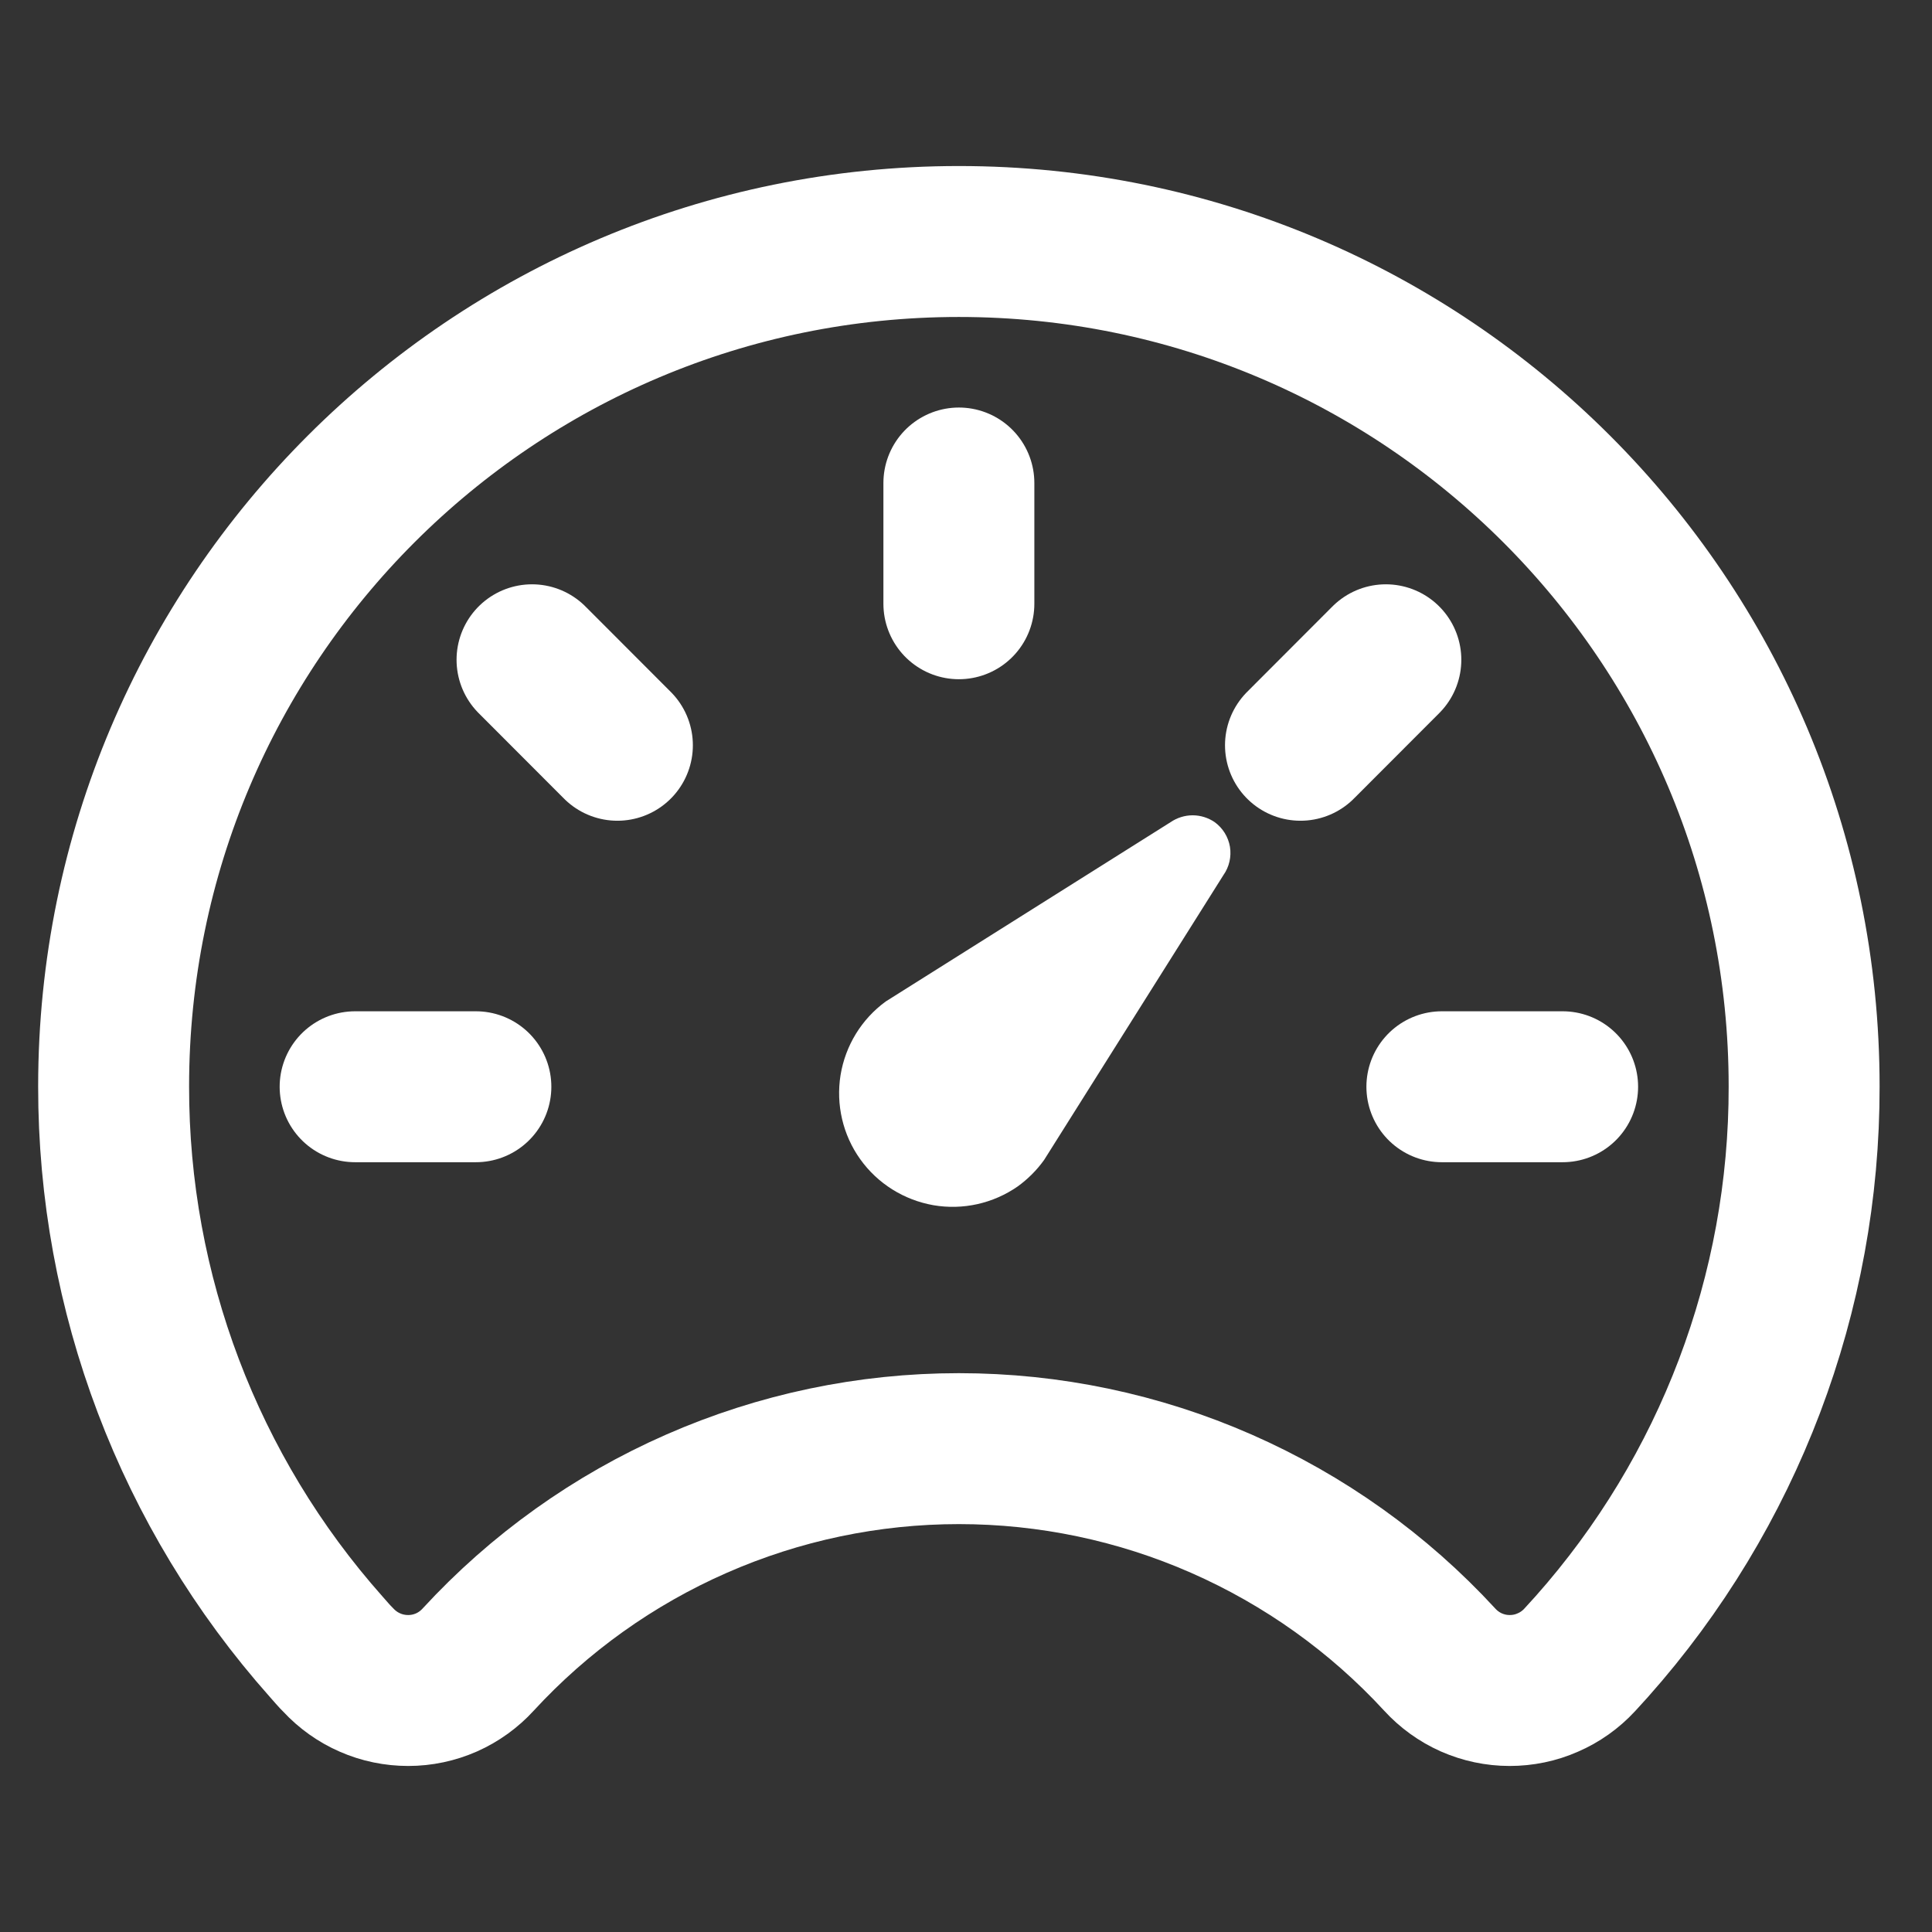
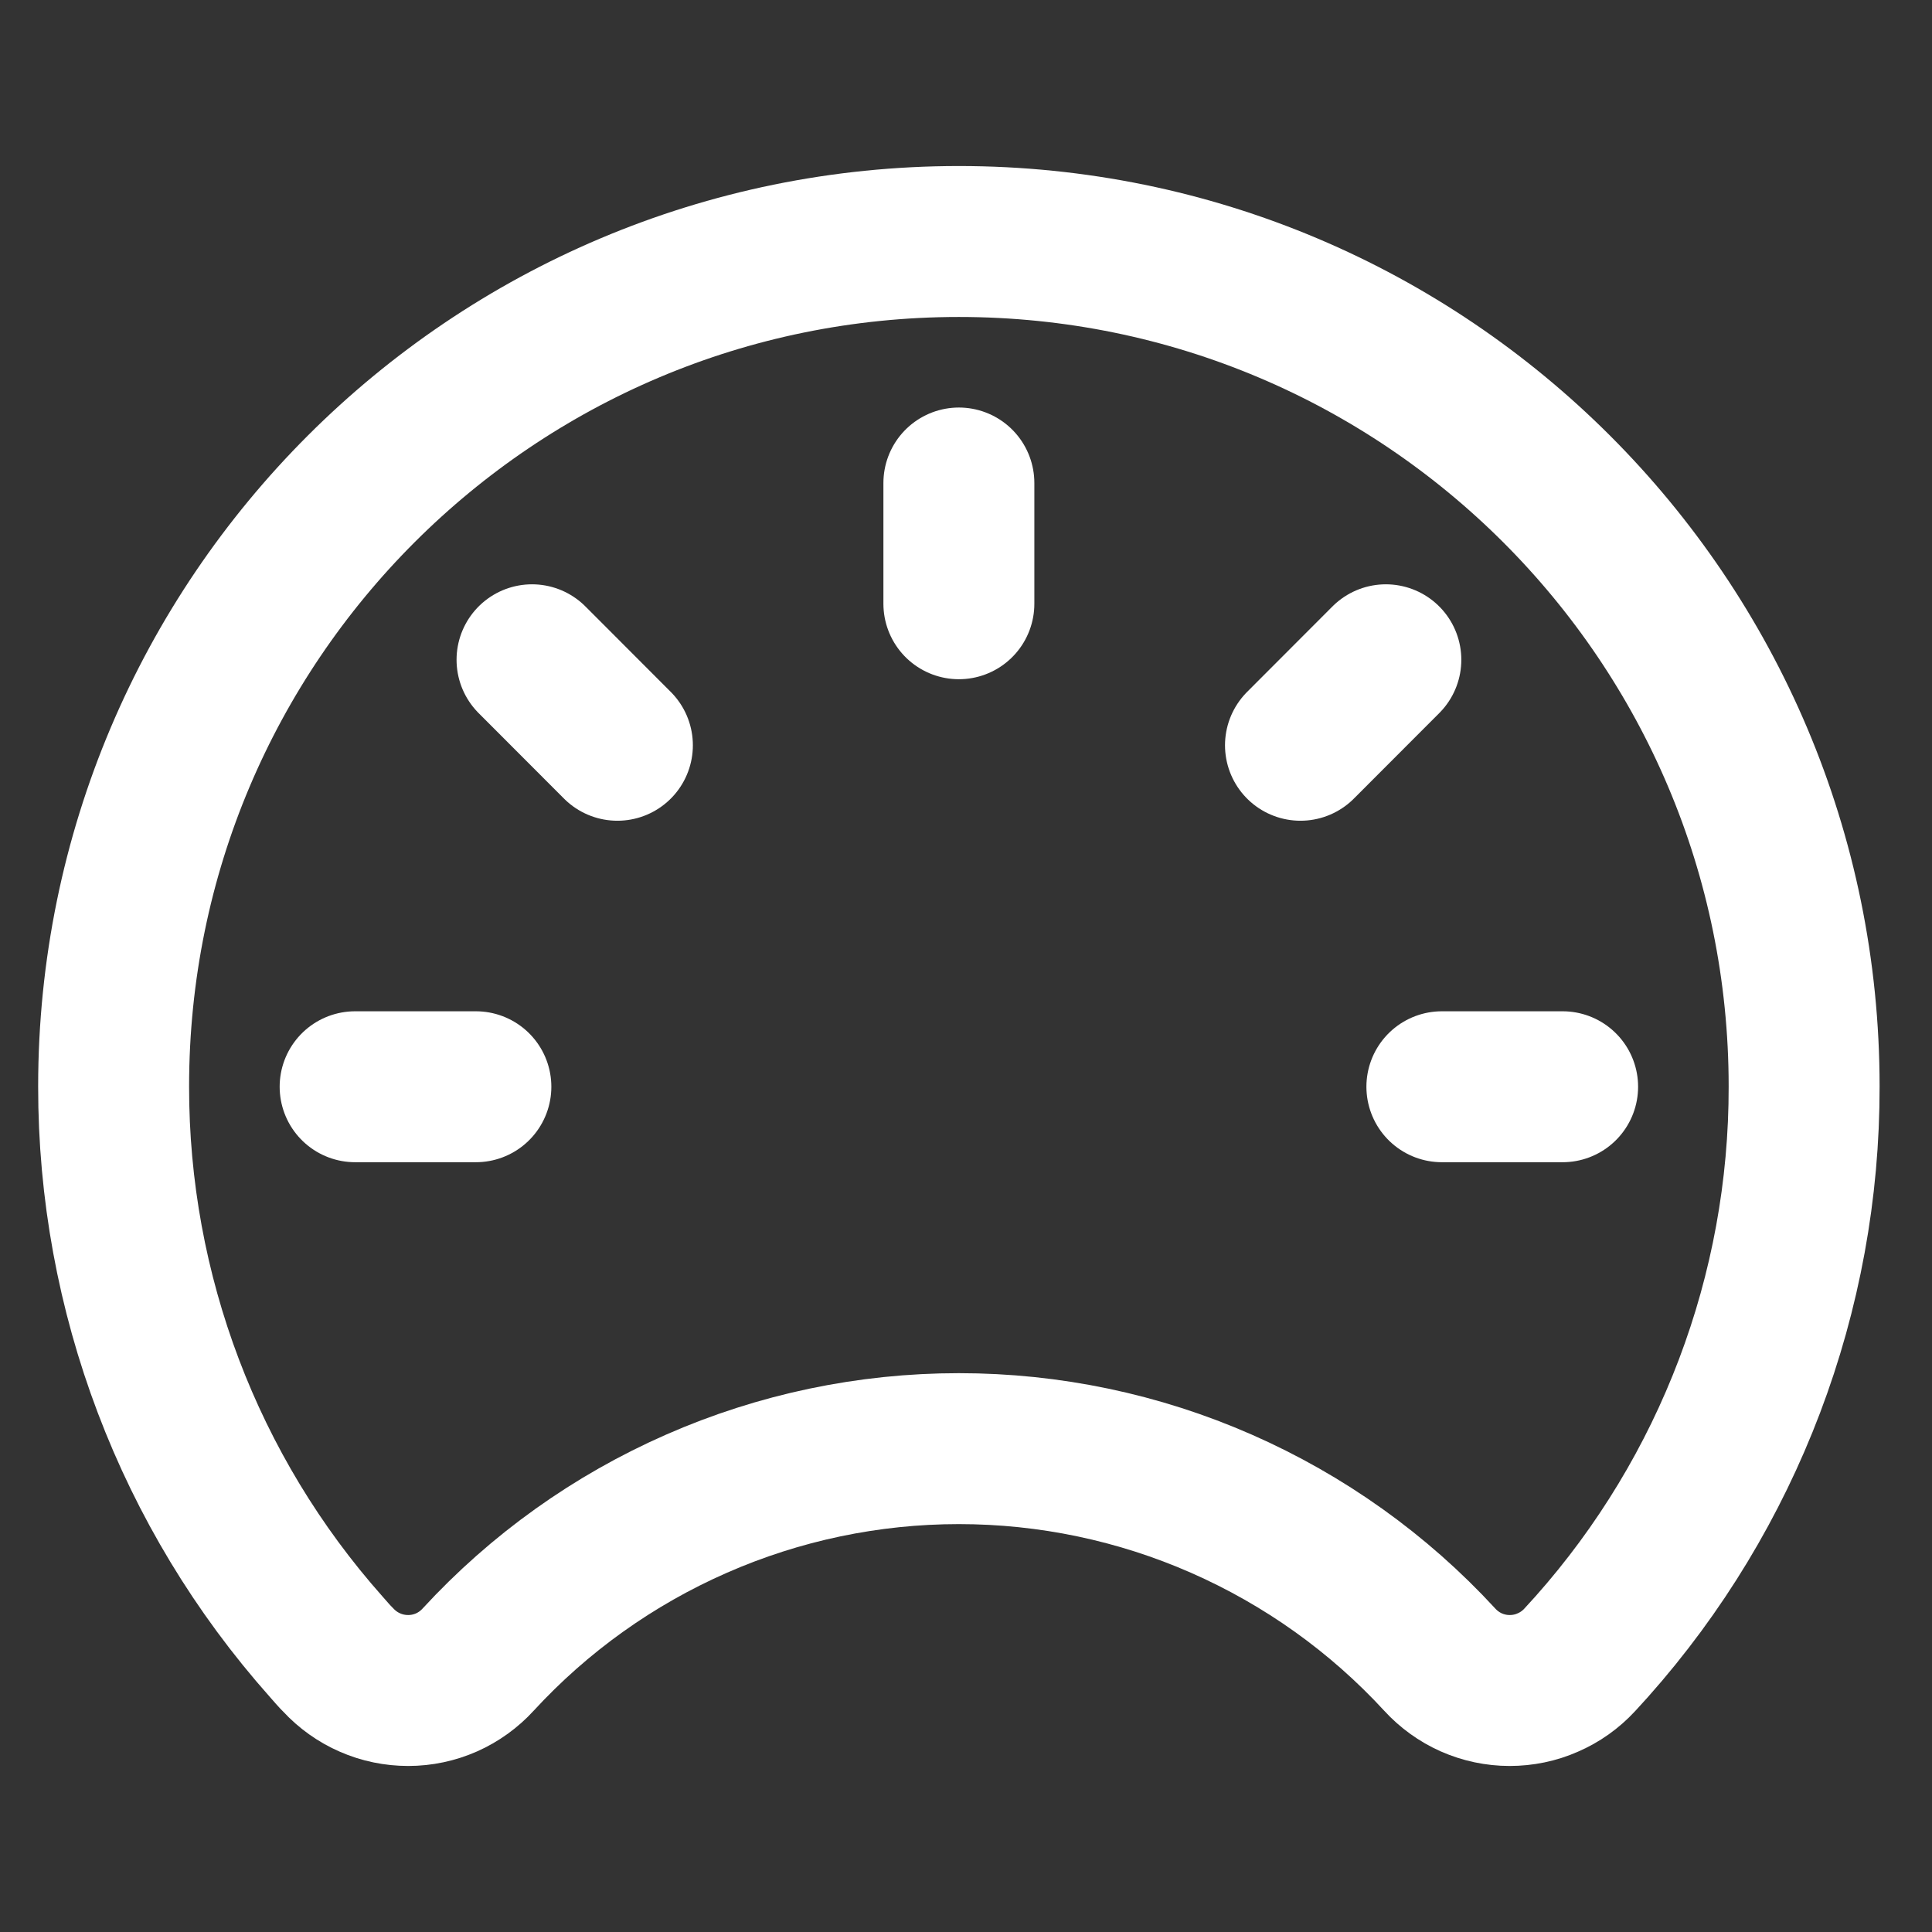
<svg xmlns="http://www.w3.org/2000/svg" width="16" height="16" viewBox="0 0 16 16" fill="none">
  <rect x="0" y="0" width="16" height="16" fill="#333333" stroke="none" />
-   <path d="M10.132 7.247L8.647 9.606C8.587 9.69 8.513 9.764 8.429 9.825C8.225 9.967 7.974 10.023 7.73 9.981C7.486 9.938 7.268 9.802 7.124 9.6C6.98 9.399 6.922 9.148 6.961 8.904C7.001 8.659 7.135 8.44 7.335 8.294L9.694 6.809C9.748 6.772 9.812 6.752 9.877 6.752C9.942 6.752 10.006 6.772 10.06 6.809C10.127 6.858 10.172 6.931 10.186 7.013C10.199 7.095 10.18 7.179 10.132 7.247Z" fill="white" />
  <path d="M7.941 2C4.076 2 0.941 5.131 0.941 8.997C0.939 10.707 1.565 12.359 2.701 13.637C2.735 13.675 2.766 13.713 2.801 13.747C2.875 13.827 2.965 13.891 3.064 13.934C3.164 13.978 3.272 14 3.381 14C3.49 14 3.598 13.977 3.698 13.933C3.797 13.889 3.887 13.824 3.96 13.744C4.467 13.193 5.082 12.754 5.768 12.453C6.453 12.152 7.193 11.997 7.941 11.997C8.69 11.997 9.43 12.152 10.115 12.453C10.8 12.754 11.416 13.193 11.923 13.744C11.996 13.824 12.086 13.889 12.185 13.933C12.285 13.977 12.393 14 12.502 14C12.611 14 12.719 13.978 12.818 13.934C12.918 13.891 13.008 13.827 13.082 13.747L13.182 13.637C14.318 12.359 14.944 10.707 14.941 8.997C14.941 5.131 11.807 2 7.941 2Z" stroke="white" stroke-width="1.25" stroke-linecap="round" stroke-linejoin="round" />
  <path d="M7.941 4V5M12.941 9H11.941M3.941 9H2.941M5.113 6.172L4.406 5.464M10.77 6.172L11.477 5.464" stroke="white" stroke-width="1.25" stroke-miterlimit="10" stroke-linecap="round" />
</svg>